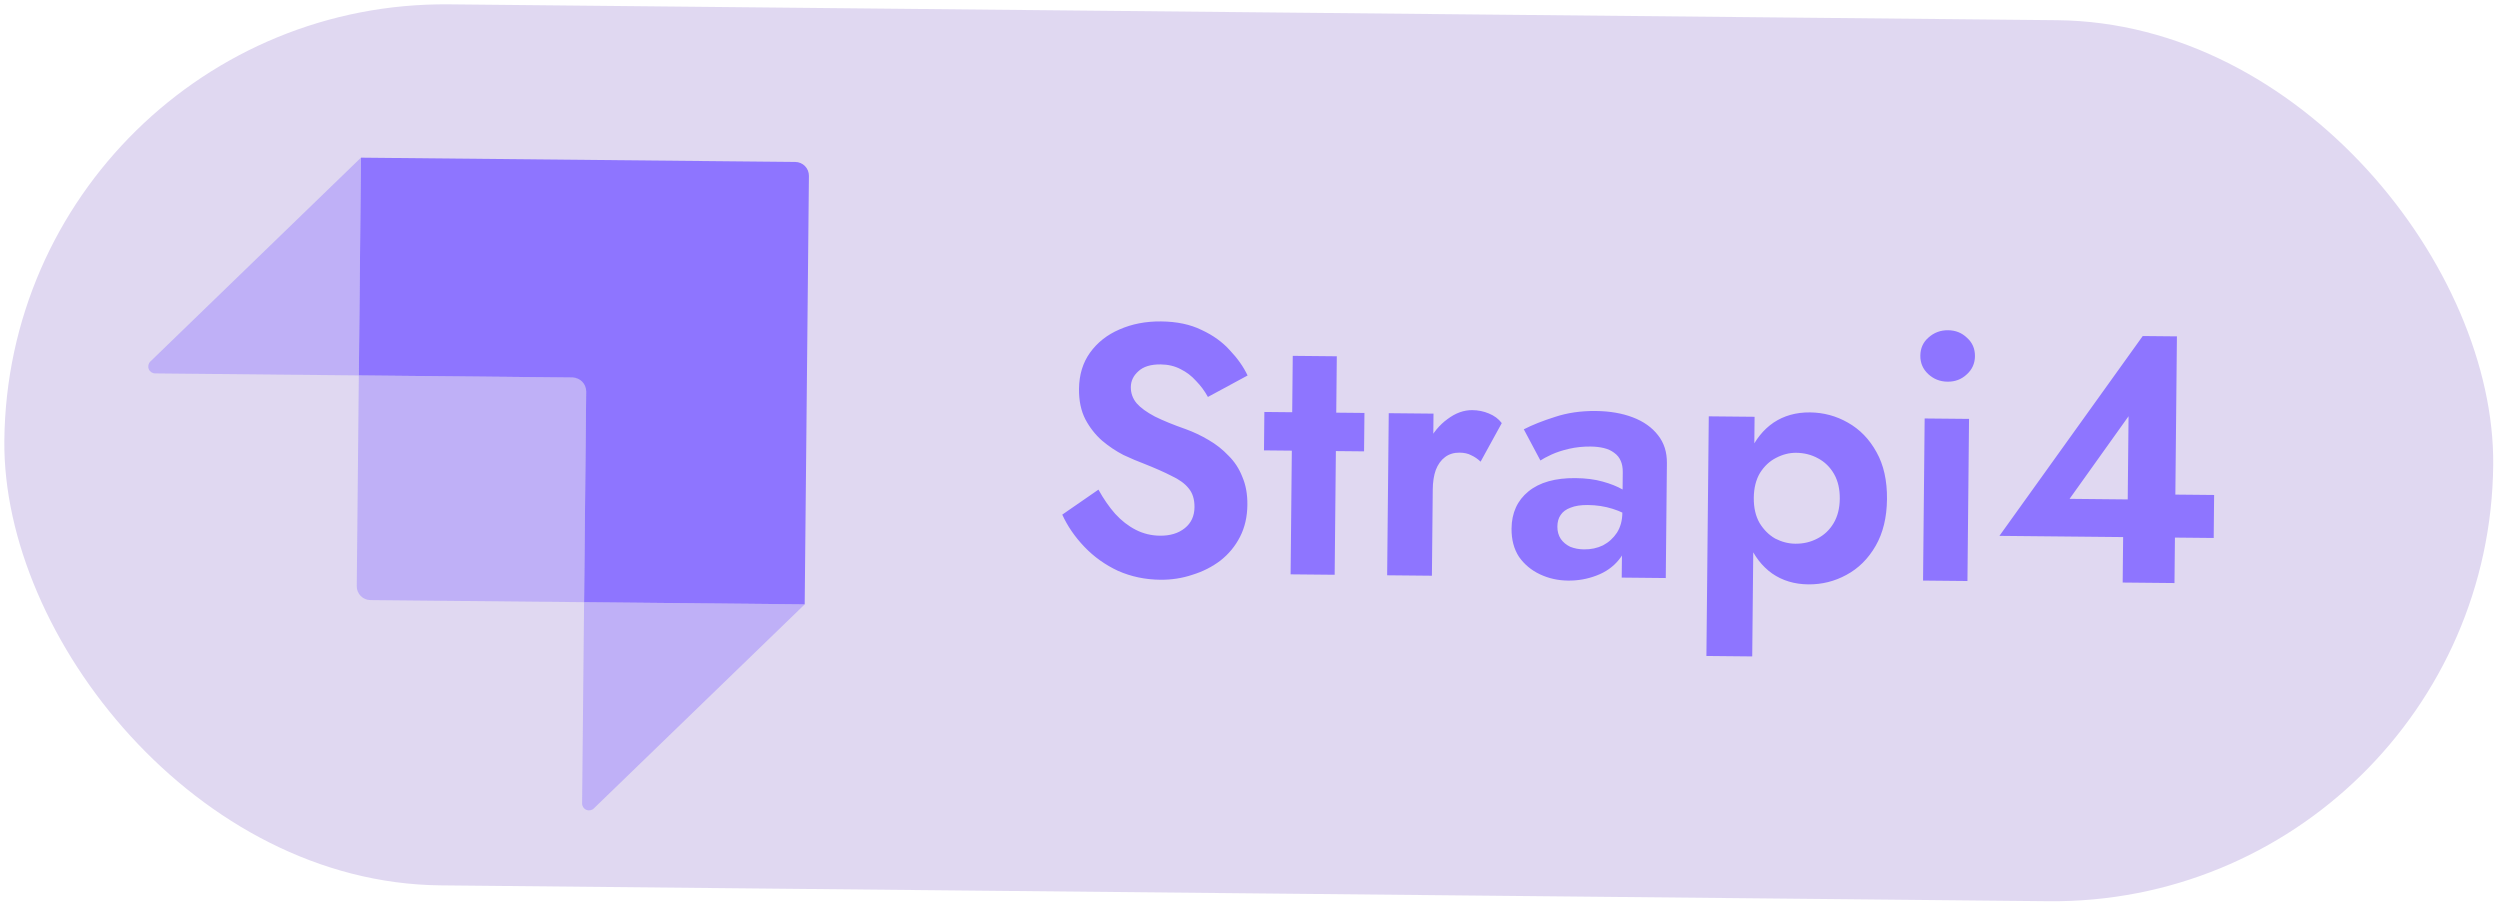
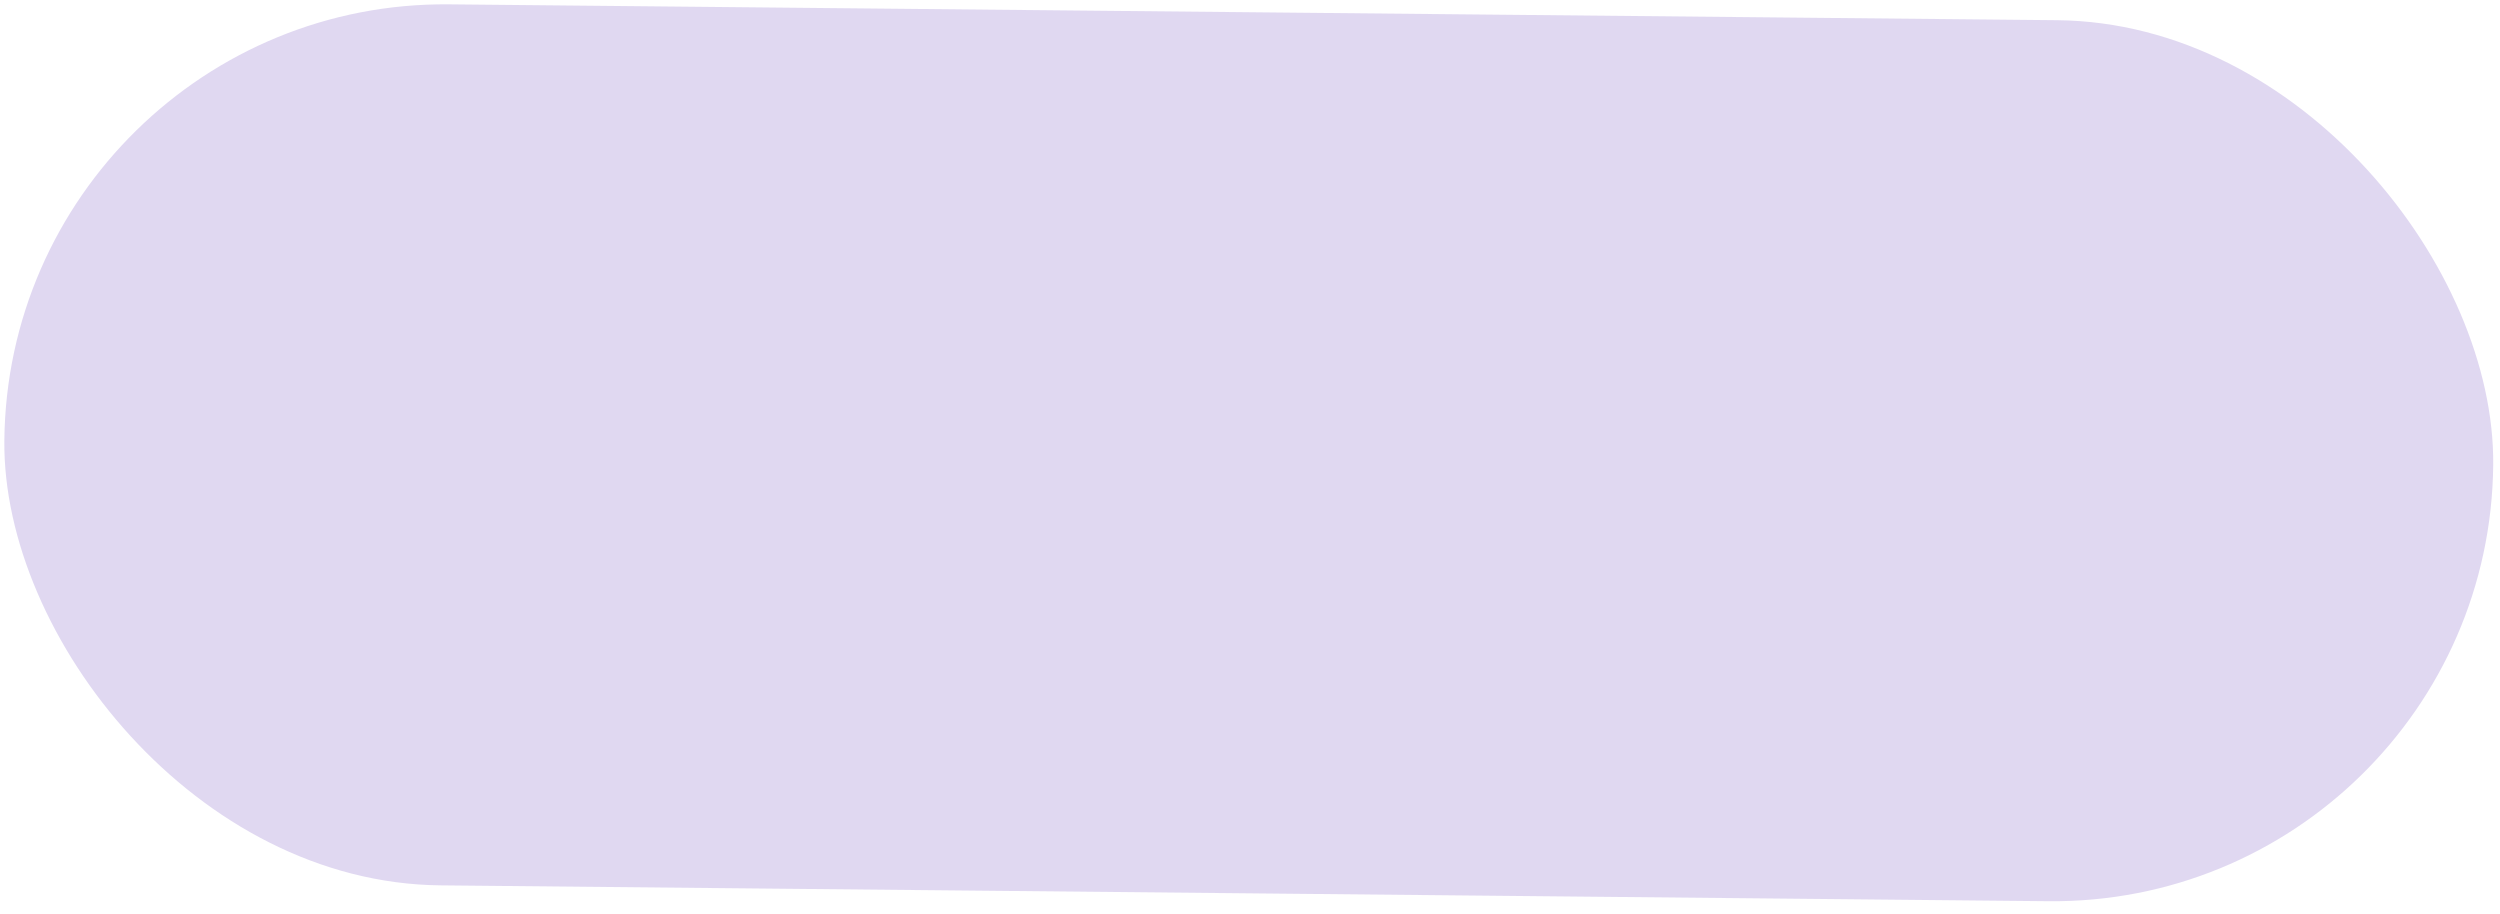
<svg xmlns="http://www.w3.org/2000/svg" width="227" height="83" viewBox="0 0 227 83" fill="none">
  <rect x="0.789" width="226" height="80" rx="40" transform="rotate(0.565 0.789 0)" fill="#E0D8F1" />
-   <path d="M99.739 44.458C100.2 45.294 100.705 46.024 101.254 46.649C101.823 47.273 102.448 47.759 103.127 48.107C103.807 48.455 104.541 48.633 105.33 48.641C106.247 48.65 106.996 48.423 107.577 47.959C108.158 47.495 108.452 46.858 108.46 46.048C108.467 45.344 108.291 44.776 107.933 44.346C107.595 43.916 107.077 43.538 106.376 43.211C105.696 42.863 104.857 42.492 103.859 42.098C103.327 41.901 102.711 41.639 102.01 41.312C101.331 40.964 100.685 40.531 100.071 40.013C99.458 39.473 98.952 38.828 98.554 38.078C98.156 37.306 97.963 36.386 97.973 35.32C97.986 34.04 98.317 32.944 98.966 32.033C99.636 31.101 100.528 30.395 101.643 29.916C102.778 29.415 104.039 29.171 105.426 29.185C106.855 29.199 108.079 29.456 109.098 29.957C110.139 30.437 110.997 31.053 111.672 31.806C112.369 32.539 112.906 33.301 113.282 34.094L109.679 36.043C109.385 35.507 109.027 35.023 108.605 34.592C108.204 34.141 107.738 33.784 107.207 33.523C106.677 33.24 106.07 33.095 105.387 33.089C104.491 33.08 103.817 33.286 103.365 33.709C102.913 34.11 102.685 34.587 102.679 35.142C102.674 35.697 102.85 36.189 103.209 36.619C103.567 37.028 104.118 37.428 104.861 37.82C105.604 38.19 106.539 38.572 107.666 38.967C108.388 39.23 109.079 39.557 109.736 39.948C110.415 40.339 111.018 40.814 111.546 41.374C112.095 41.913 112.516 42.557 112.807 43.306C113.12 44.035 113.272 44.879 113.262 45.839C113.251 46.927 113.029 47.895 112.593 48.744C112.158 49.593 111.565 50.313 110.812 50.903C110.06 51.472 109.213 51.901 108.271 52.19C107.351 52.501 106.379 52.651 105.355 52.641C103.989 52.628 102.712 52.359 101.522 51.836C100.354 51.291 99.338 50.566 98.472 49.661C97.606 48.757 96.933 47.779 96.453 46.729L99.739 44.458ZM114.804 37.406L123.892 37.495L123.857 40.983L114.77 40.894L114.804 37.406ZM117.382 32.311L121.382 32.35L121.187 52.189L117.187 52.15L117.382 32.311ZM130.162 37.557L130.017 52.276L125.953 52.236L126.098 37.517L130.162 37.557ZM134.439 41.919C134.164 41.661 133.878 41.466 133.581 41.335C133.305 41.183 132.953 41.105 132.527 41.1C132.015 41.096 131.576 41.23 131.211 41.504C130.845 41.777 130.564 42.169 130.367 42.679C130.192 43.168 130.1 43.765 130.093 44.469L128.953 43.305C128.964 42.132 129.199 41.1 129.655 40.208C130.112 39.295 130.706 38.576 131.437 38.05C132.168 37.502 132.917 37.232 133.685 37.24C134.218 37.245 134.719 37.346 135.186 37.543C135.675 37.739 136.067 38.031 136.361 38.418L134.439 41.919ZM141.41 47.812C141.406 48.239 141.509 48.613 141.719 48.935C141.929 49.236 142.215 49.474 142.576 49.648C142.958 49.801 143.374 49.88 143.822 49.884C144.461 49.891 145.039 49.768 145.553 49.517C146.068 49.245 146.488 48.865 146.813 48.378C147.138 47.869 147.304 47.263 147.31 46.559L147.804 48.483C147.794 49.422 147.52 50.209 146.98 50.843C146.462 51.478 145.785 51.952 144.95 52.264C144.136 52.575 143.281 52.727 142.386 52.718C141.468 52.709 140.617 52.52 139.831 52.149C139.045 51.779 138.41 51.25 137.927 50.562C137.464 49.854 137.238 48.998 137.248 47.995C137.262 46.566 137.774 45.441 138.785 44.618C139.796 43.796 141.219 43.394 143.053 43.412C143.992 43.422 144.812 43.526 145.514 43.725C146.238 43.924 146.843 44.164 147.331 44.447C147.819 44.729 148.169 44.999 148.379 45.257L148.36 47.177C147.789 46.745 147.141 46.418 146.418 46.198C145.716 45.977 144.971 45.863 144.181 45.856C143.541 45.849 143.018 45.929 142.611 46.096C142.204 46.242 141.903 46.463 141.708 46.759C141.513 47.035 141.414 47.386 141.41 47.812ZM139.869 41.813L138.361 38.982C139.133 38.584 140.075 38.209 141.188 37.858C142.301 37.485 143.54 37.305 144.905 37.318C146.164 37.331 147.282 37.523 148.26 37.895C149.238 38.268 150 38.809 150.548 39.518C151.096 40.206 151.365 41.052 151.355 42.054L151.252 52.486L147.252 52.446L147.347 42.879C147.351 42.473 147.29 42.131 147.165 41.853C147.04 41.553 146.84 41.306 146.564 41.111C146.31 40.916 146.002 40.775 145.64 40.686C145.278 40.597 144.874 40.55 144.426 40.546C143.743 40.539 143.092 40.607 142.471 40.751C141.851 40.894 141.316 41.07 140.866 41.279C140.416 41.488 140.084 41.666 139.869 41.813ZM159.102 59.603L154.942 59.562L155.157 37.803L159.316 37.844L159.102 59.603ZM171.339 45.323C171.323 46.987 170.978 48.403 170.305 49.569C169.633 50.736 168.749 51.613 167.655 52.199C166.583 52.786 165.428 53.073 164.191 53.061C162.932 53.049 161.837 52.718 160.904 52.069C159.993 51.42 159.288 50.506 158.787 49.328C158.308 48.15 158.076 46.771 158.092 45.193C158.108 43.593 158.367 42.219 158.869 41.072C159.392 39.904 160.116 39.004 161.039 38.373C161.984 37.743 163.086 37.434 164.345 37.446C165.582 37.458 166.731 37.768 167.792 38.376C168.874 38.984 169.74 39.878 170.389 41.058C171.039 42.216 171.356 43.638 171.339 45.323ZM167.052 45.281C167.06 44.406 166.886 43.658 166.53 43.036C166.173 42.414 165.687 41.939 165.072 41.613C164.477 41.288 163.818 41.121 163.092 41.114C162.474 41.108 161.864 41.262 161.264 41.576C160.685 41.869 160.2 42.323 159.81 42.938C159.442 43.553 159.253 44.308 159.244 45.204C159.235 46.1 159.409 46.859 159.765 47.481C160.143 48.104 160.619 48.578 161.192 48.904C161.786 49.208 162.392 49.363 163.011 49.369C163.736 49.377 164.399 49.223 165 48.909C165.621 48.595 166.117 48.131 166.485 47.516C166.854 46.901 167.043 46.156 167.052 45.281ZM174.366 32.297C174.373 31.614 174.623 31.062 175.118 30.64C175.613 30.197 176.202 29.979 176.885 29.985C177.567 29.992 178.141 30.222 178.606 30.674C179.092 31.106 179.332 31.663 179.326 32.345C179.319 33.007 179.068 33.559 178.573 34.002C178.1 34.445 177.521 34.664 176.839 34.657C176.156 34.65 175.572 34.42 175.085 33.968C174.599 33.515 174.359 32.958 174.366 32.297ZM174.758 37.997L178.789 38.036L178.644 52.756L174.613 52.716L174.758 37.997ZM181.548 48.656L194.56 30.512L197.664 30.542L197.443 52.941L192.739 52.895L192.795 47.263L193.182 46.915L193.272 37.795L187.918 45.295L195.918 45.374L196.466 44.899L201.042 44.944L201.004 48.848L181.548 48.656Z" fill="#8E75FF" />
-   <path d="M72.21 14.705L32.777 14.316L32.582 34.087L51.985 34.279C52.676 34.285 53.232 34.852 53.225 35.543L53.036 54.678L73.066 54.876L73.45 15.971C73.454 15.639 73.325 15.319 73.093 15.081C72.86 14.843 72.542 14.708 72.21 14.705Z" fill="#8E75FF" />
-   <path opacity="0.405" d="M32.775 14.316L32.58 34.087L14.081 33.905C13.827 33.902 13.6 33.746 13.506 33.51C13.412 33.274 13.47 33.004 13.652 32.827L32.775 14.316ZM53.918 73.407C53.736 73.582 53.467 73.631 53.235 73.531C53.003 73.432 52.854 73.203 52.856 72.95L53.036 54.678L73.066 54.876L53.918 73.405L53.918 73.407Z" fill="#8E75FF" />
-   <path opacity="0.405" d="M32.58 34.087L52.612 34.285C52.956 34.288 53.234 34.57 53.231 34.916L53.036 54.678L33.633 54.487C32.942 54.48 32.387 53.914 32.394 53.222L32.582 34.087L32.58 34.087Z" fill="#8E75FF" />
</svg>